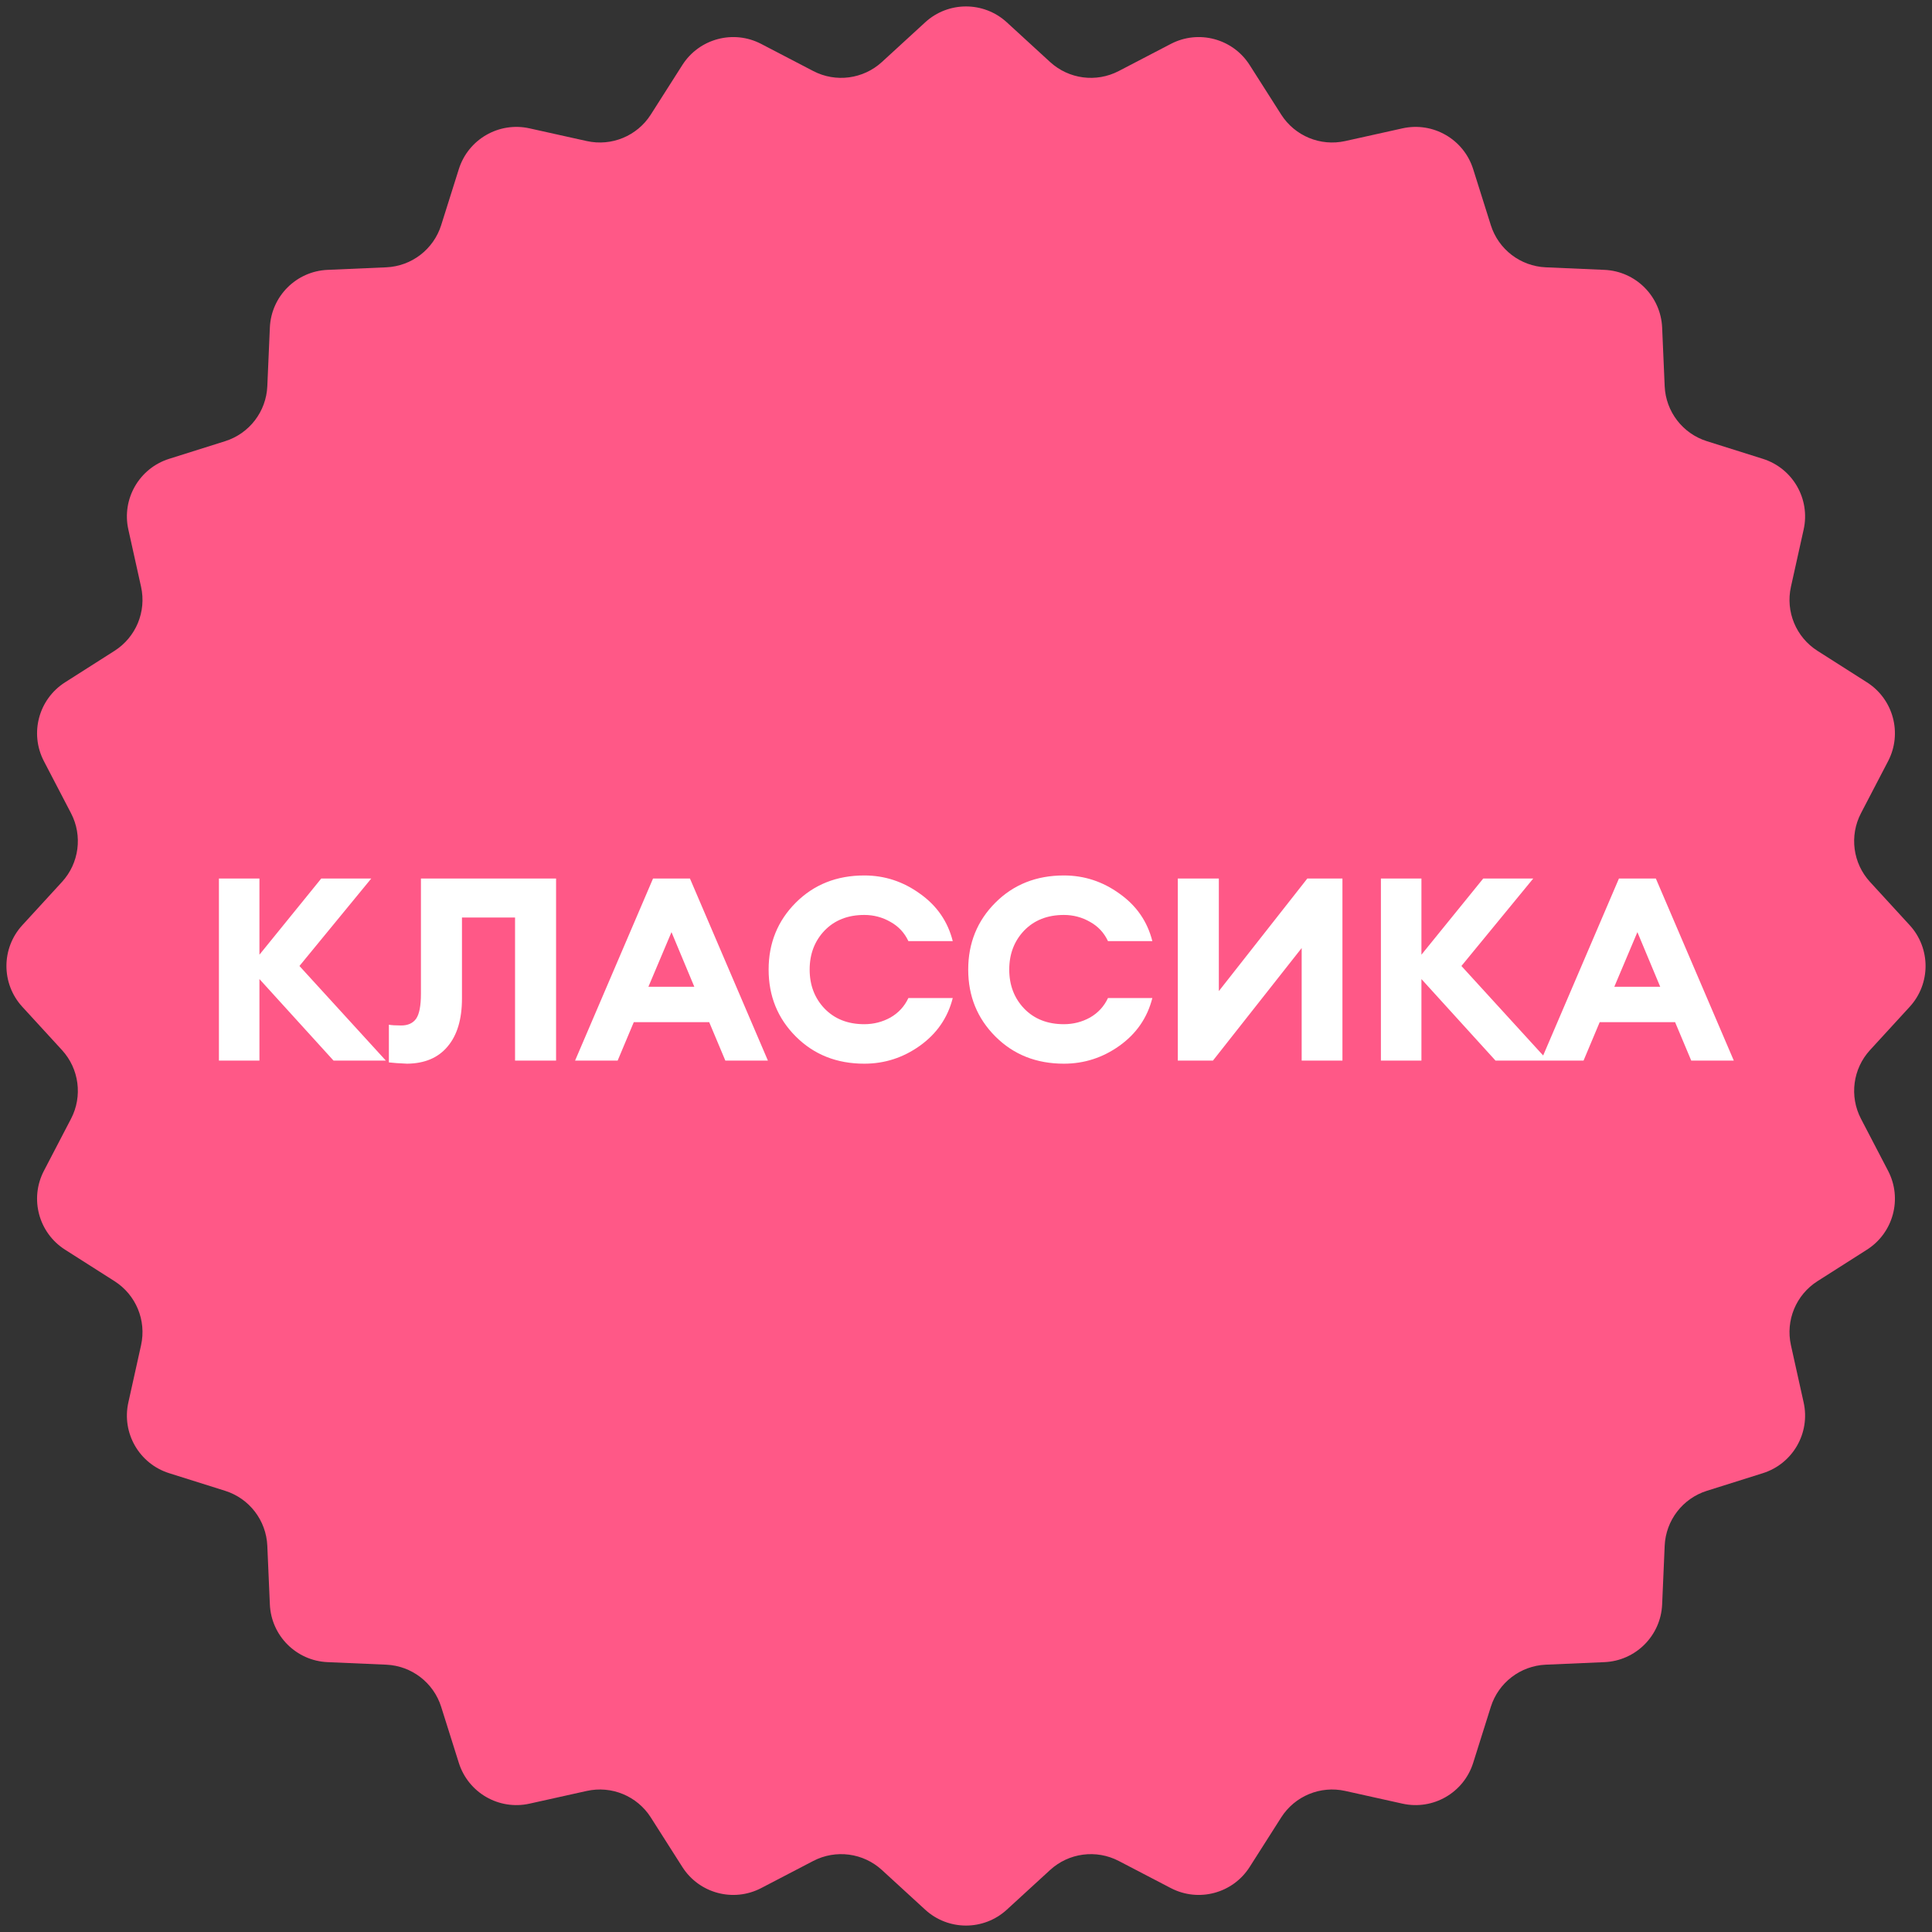
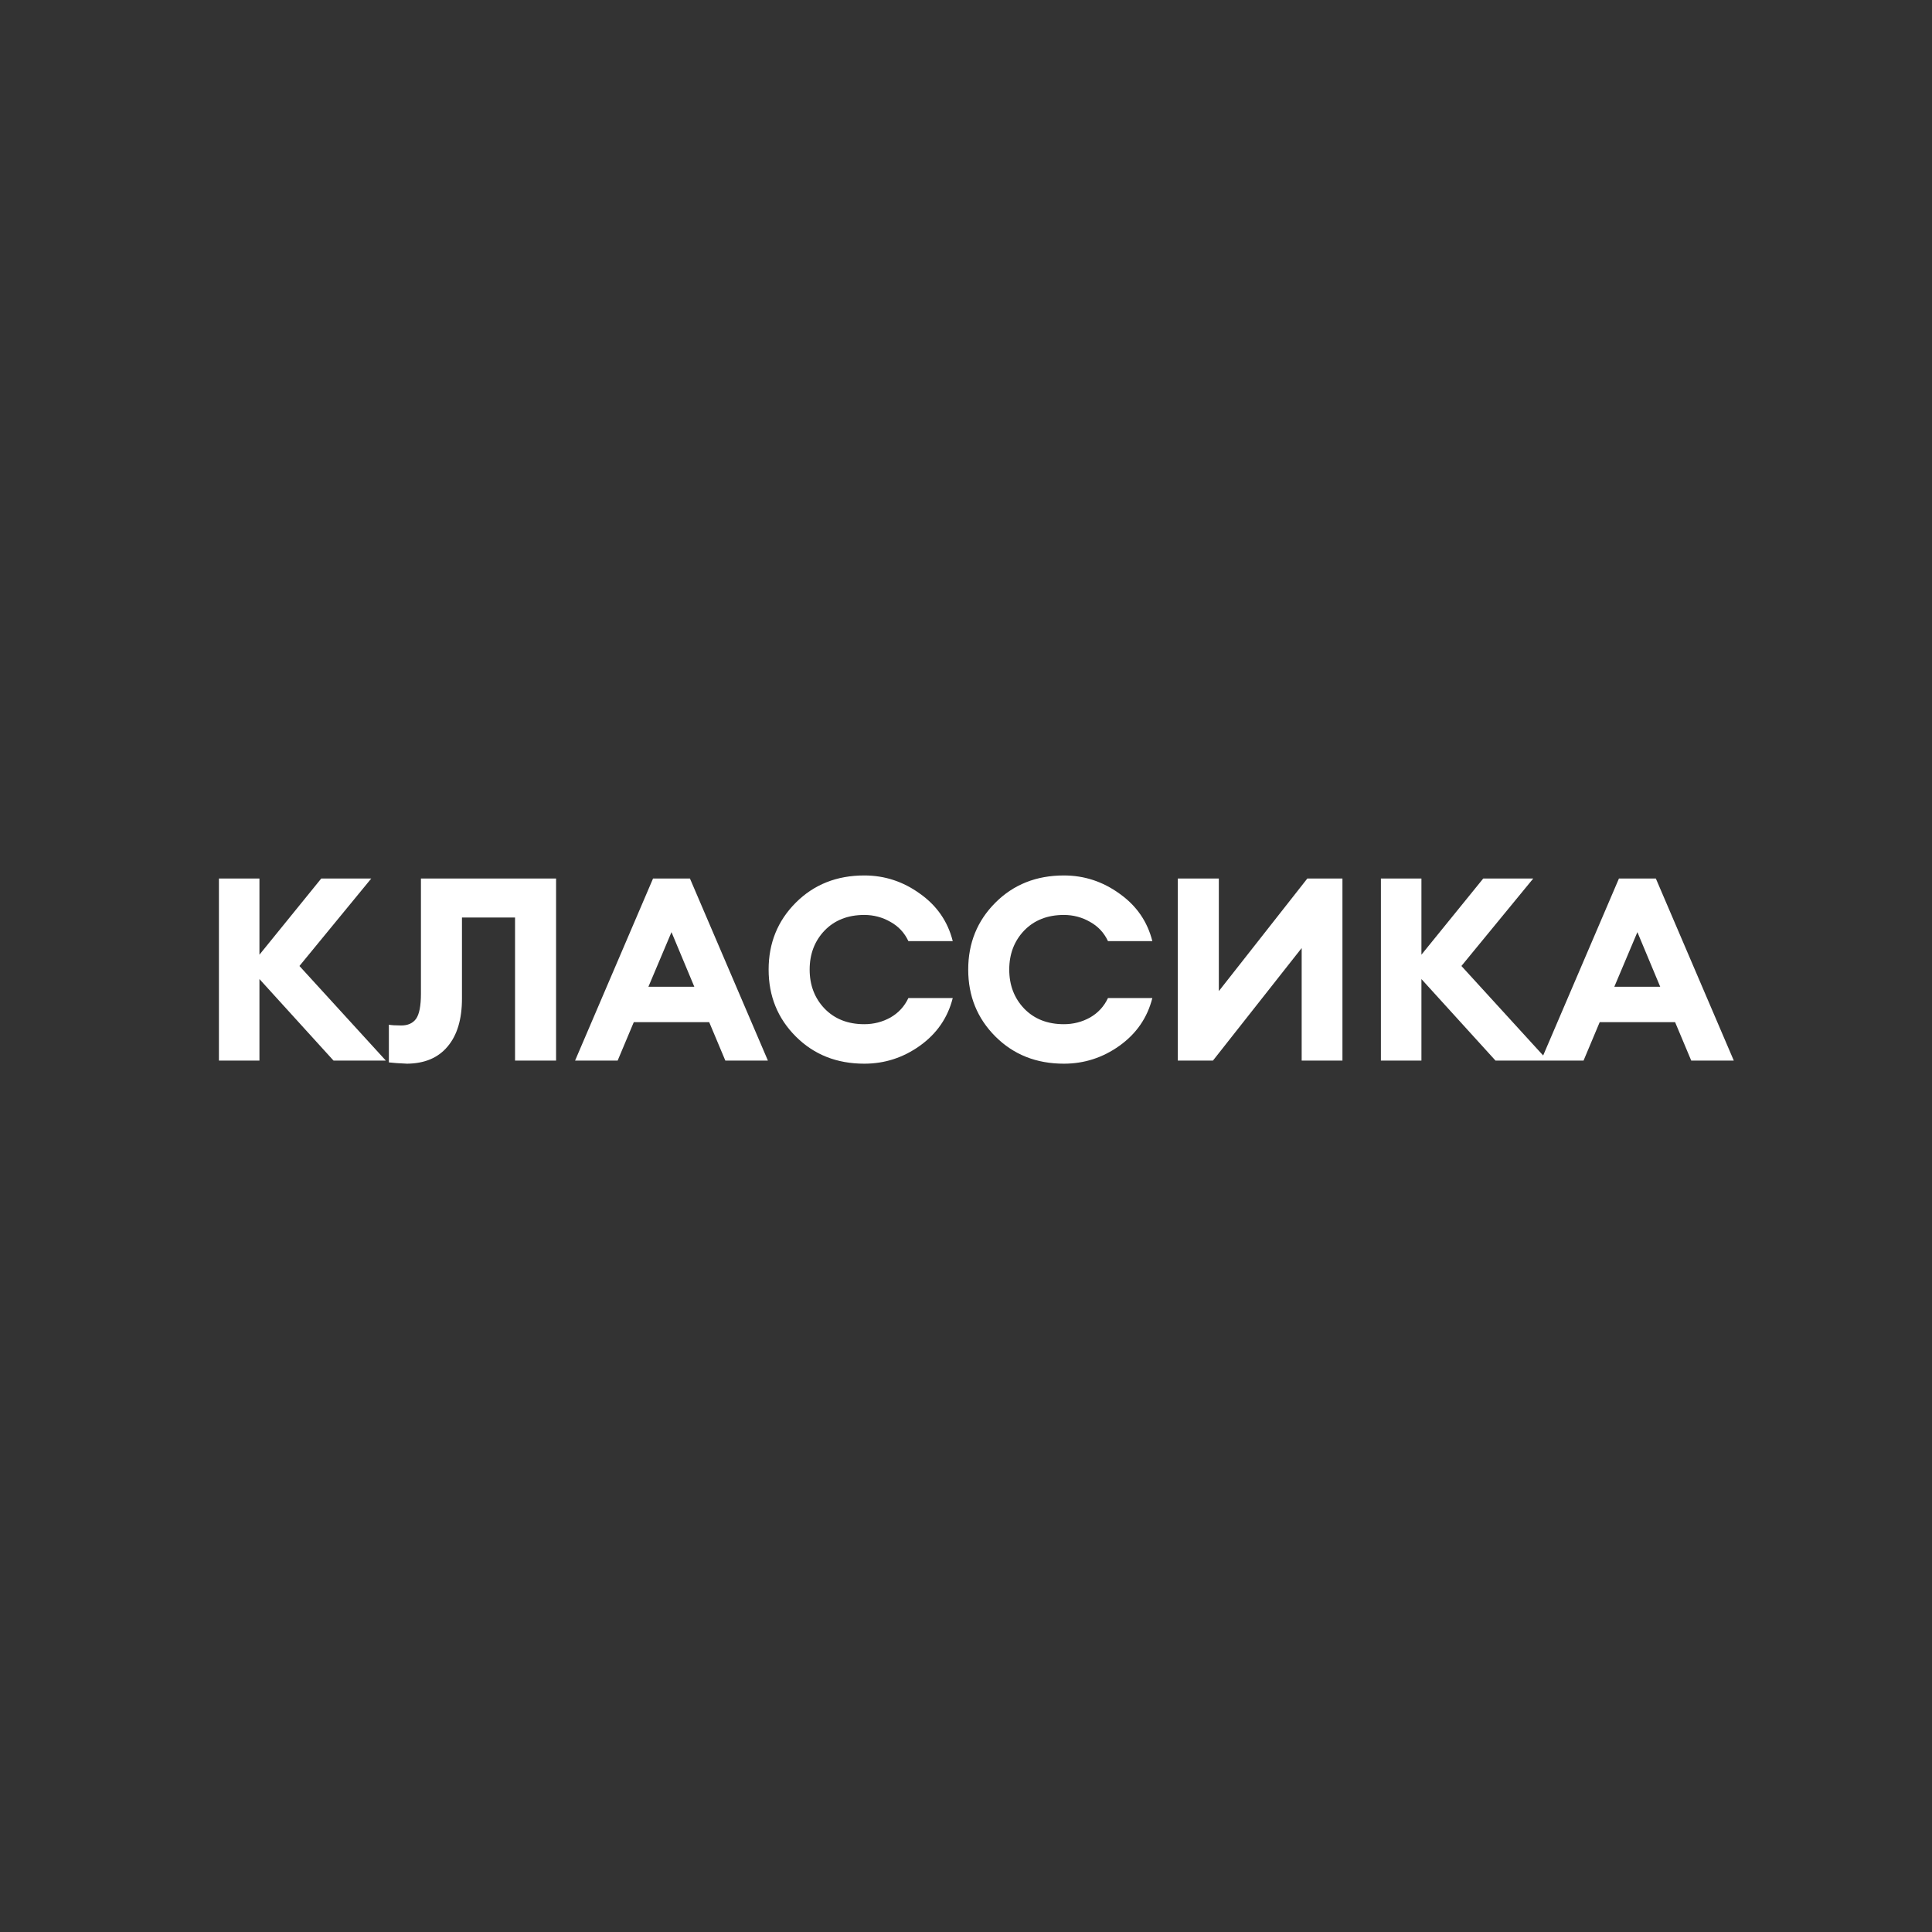
<svg xmlns="http://www.w3.org/2000/svg" width="1552" height="1552" viewBox="0 0 1552 1552" fill="none">
  <rect x="0" y="0" width="1552" height="1552" fill="#333333" stroke="none" />
-   <path d="M743.225 17.924C761.764 0.924 790.234 0.924 808.773 17.924L843.535 49.795C858.57 63.58 880.626 66.483 898.716 57.059L940.547 35.272C962.857 23.65 990.351 31.017 1003.86 52.238L1029.19 92.02C1040.15 109.227 1060.7 117.739 1080.61 113.319L1126.65 103.1C1151.21 97.648 1175.86 111.88 1183.42 135.875L1197.59 180.857C1203.72 200.313 1221.37 213.854 1241.75 214.739L1288.86 216.784C1314 217.875 1334.12 238.002 1335.22 263.135L1337.26 310.252C1338.14 330.631 1351.69 348.279 1371.14 354.408L1416.13 368.578C1440.12 376.137 1454.35 400.787 1448.9 425.347L1438.68 471.388C1434.26 491.302 1442.77 511.852 1459.98 522.808L1499.76 548.138C1520.98 561.649 1528.35 589.143 1516.73 611.453L1494.94 653.284C1485.52 671.374 1488.42 693.43 1502.21 708.465L1534.08 743.227C1551.08 761.766 1551.08 790.236 1534.08 808.775L1502.21 843.537C1488.42 858.572 1485.52 880.628 1494.94 898.718L1516.73 940.549C1528.35 962.859 1520.98 990.353 1499.76 1003.87L1459.98 1029.2C1442.77 1040.15 1434.26 1060.7 1438.68 1080.61L1448.9 1126.66C1454.35 1151.22 1440.12 1175.87 1416.13 1183.43L1371.14 1197.59C1351.69 1203.72 1338.14 1221.37 1337.26 1241.75L1335.22 1288.86C1334.12 1314 1314 1334.13 1288.86 1335.22L1241.74 1337.26C1221.37 1338.15 1203.72 1351.69 1197.59 1371.14L1183.42 1416.13C1175.86 1440.12 1151.21 1454.35 1126.65 1448.9L1080.61 1438.68C1060.7 1434.26 1040.15 1442.77 1029.19 1459.98L1003.86 1499.77C990.351 1520.99 962.857 1528.35 940.547 1516.73L898.716 1494.94C880.626 1485.52 858.57 1488.42 843.535 1502.21L808.773 1534.08C790.234 1551.08 761.764 1551.08 743.225 1534.08L708.463 1502.21C693.428 1488.42 671.372 1485.52 653.282 1494.94L611.451 1516.73C589.141 1528.35 561.647 1520.99 548.136 1499.77L522.806 1459.98C511.85 1442.77 491.299 1434.26 471.386 1438.68L425.345 1448.9C400.785 1454.35 376.135 1440.12 368.577 1416.13L354.406 1371.14C348.277 1351.69 330.63 1338.15 310.25 1337.26L263.133 1335.22C238 1334.13 217.873 1314 216.782 1288.86L214.737 1241.75C213.852 1221.37 200.311 1203.72 180.855 1197.59L135.873 1183.43C111.878 1175.87 97.646 1151.22 103.098 1126.66L113.317 1080.61C117.737 1060.7 109.225 1040.15 92.018 1029.2L52.236 1003.87C31.015 990.353 23.648 962.859 35.27 940.549L57.058 898.718C66.481 880.628 63.578 858.572 49.793 843.537L17.922 808.775C0.922 790.236 0.922 761.766 17.922 743.227L49.793 708.465C63.578 693.43 66.481 671.374 57.058 653.284L35.27 611.453C23.648 589.143 31.015 561.649 52.236 548.138L92.018 522.808C109.225 511.852 117.737 491.301 113.317 471.388L103.098 425.347C97.646 400.787 111.878 376.137 135.873 368.578L180.855 354.408C200.311 348.279 213.852 330.631 214.737 310.252L216.782 263.135C217.873 238.002 238 217.875 263.133 216.784L310.25 214.739C330.63 213.854 348.277 200.313 354.406 180.857L368.577 135.875C376.135 111.88 400.785 97.648 425.345 103.1L471.386 113.319C491.299 117.739 511.85 109.227 522.806 92.02L548.136 52.238C561.647 31.017 589.141 23.65 611.451 35.272L653.282 57.059C671.372 66.483 693.428 63.58 708.463 49.795L743.225 17.924Z" fill="#FF5887" />
  <path d="M267.943 852L208.409 786.492V852H175.861V705.74H208.409V766.922L258.055 705.74H298.225L240.545 775.986L309.967 852H267.943ZM338.142 798.234V705.74H446.704V852H413.744V737.052H371.102V802.148C371.102 818.765 367.257 831.606 359.566 840.67C352.013 849.734 341.164 854.335 327.018 854.472C320.564 854.197 315.688 853.854 312.392 853.442V823.16C314.452 823.572 317.748 823.778 322.28 823.778C327.636 823.778 331.619 821.993 334.228 818.422C336.838 814.714 338.142 807.985 338.142 798.234ZM461.963 852L524.587 705.74H554.251L616.875 852H582.679L569.701 821.1H509.137L496.159 852H461.963ZM539.419 748.794L520.879 792.672H557.753L539.419 748.794ZM694.284 854.472C672.174 854.472 653.84 847.193 639.282 832.636C624.725 818.079 617.446 800.157 617.446 778.87C617.446 757.583 624.725 739.661 639.282 725.104C653.84 710.547 672.174 703.268 694.284 703.268C710.627 703.268 725.528 708.143 738.986 717.894C752.582 727.507 761.372 740.211 765.354 756.004H729.716C726.558 749.275 721.751 744.125 715.296 740.554C708.842 736.846 701.838 734.992 694.284 734.992C681.1 734.992 670.457 739.181 662.354 747.558C654.389 755.935 650.406 766.373 650.406 778.87C650.406 791.367 654.389 801.805 662.354 810.182C670.457 818.559 681.1 822.748 694.284 822.748C701.838 822.748 708.842 820.963 715.296 817.392C721.751 813.684 726.558 808.465 729.716 801.736H765.354C761.372 817.529 752.582 830.301 738.986 840.052C725.528 849.665 710.627 854.472 694.284 854.472ZM854.618 854.472C832.508 854.472 814.174 847.193 799.616 832.636C785.059 818.079 777.78 800.157 777.78 778.87C777.78 757.583 785.059 739.661 799.616 725.104C814.174 710.547 832.508 703.268 854.618 703.268C870.961 703.268 885.862 708.143 899.32 717.894C912.916 727.507 921.706 740.211 925.688 756.004H890.05C886.892 749.275 882.085 744.125 875.63 740.554C869.176 736.846 862.172 734.992 854.618 734.992C841.434 734.992 830.791 739.181 822.688 747.558C814.723 755.935 810.74 766.373 810.74 778.87C810.74 791.367 814.723 801.805 822.688 810.182C830.791 818.559 841.434 822.748 854.618 822.748C862.172 822.748 869.176 820.963 875.63 817.392C882.085 813.684 886.892 808.465 890.05 801.736H925.688C921.706 817.529 912.916 830.301 899.32 840.052C885.862 849.665 870.961 854.472 854.618 854.472ZM974.37 852H946.148V705.74H979.108V796.174L1050.18 705.74H1078.4V852H1045.65V761.566L974.37 852ZM1201.38 852L1141.85 786.492V852H1109.3V705.74H1141.85V766.922L1191.49 705.74H1231.66L1173.98 775.986L1243.4 852H1201.38ZM1237.88 852L1300.51 705.74H1330.17L1392.79 852H1358.6L1345.62 821.1H1285.06L1272.08 852H1237.88ZM1315.34 748.794L1296.8 792.672H1333.67L1315.34 748.794Z" fill="white" />
</svg>